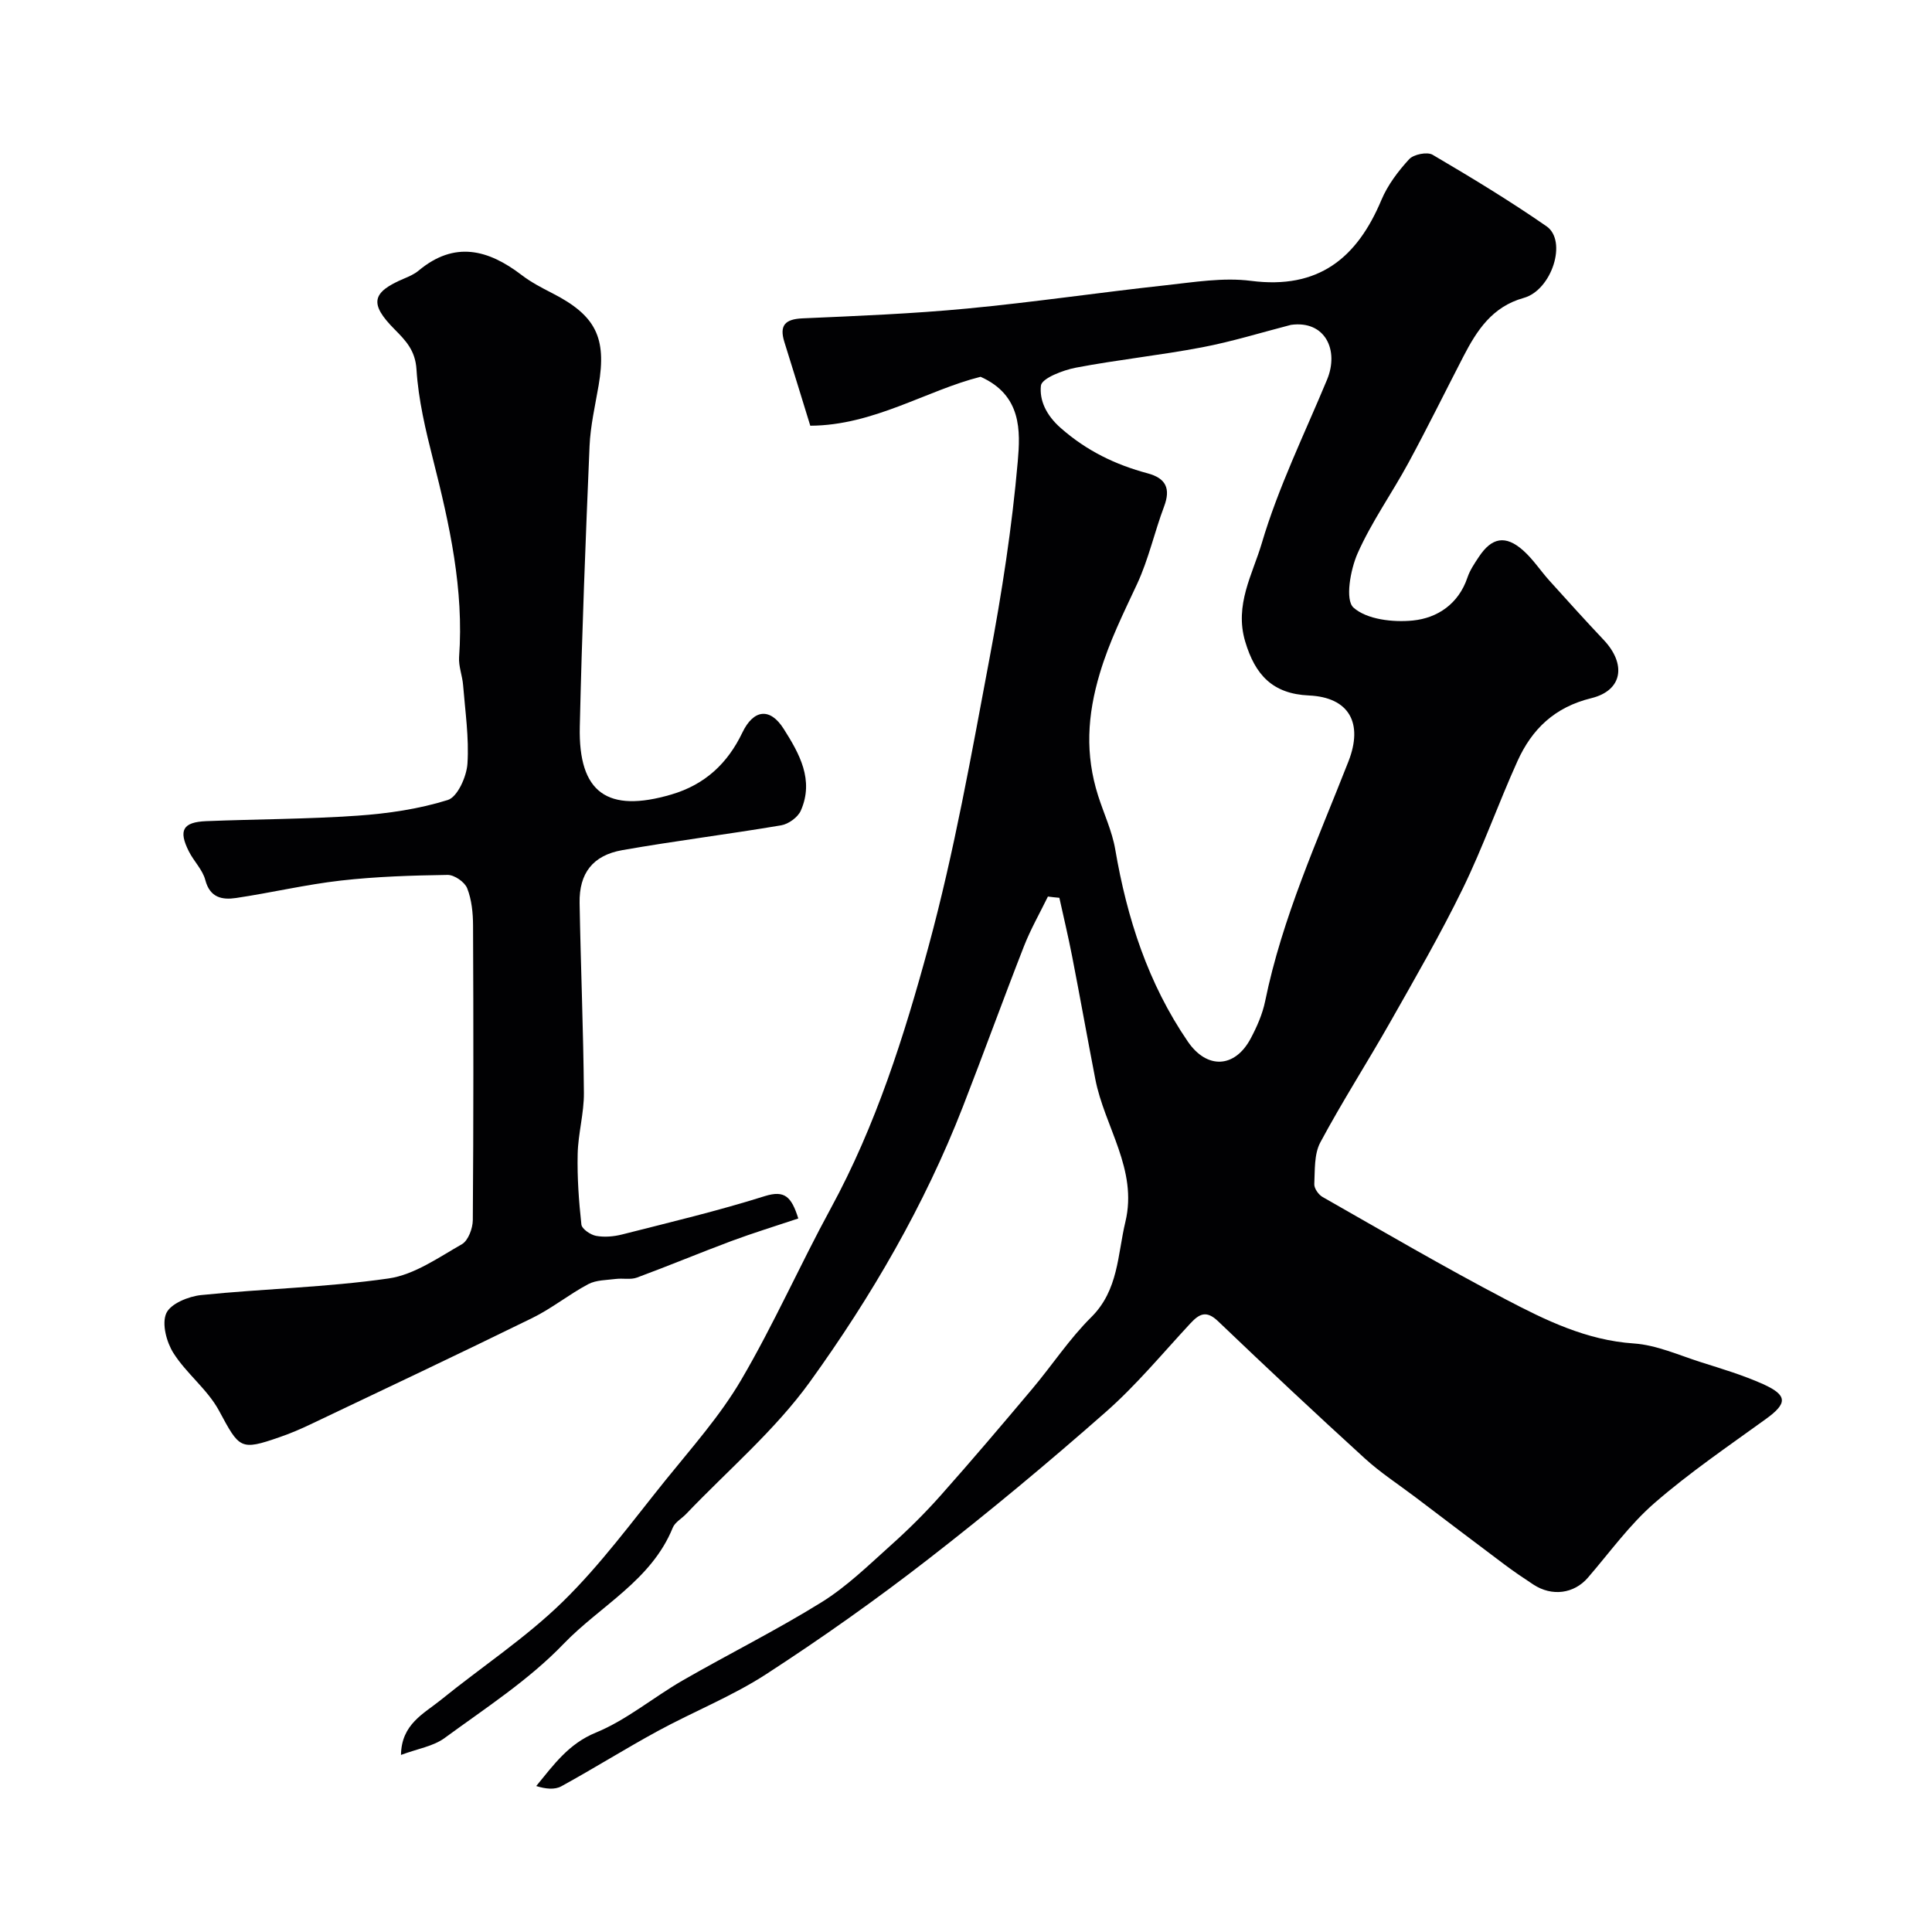
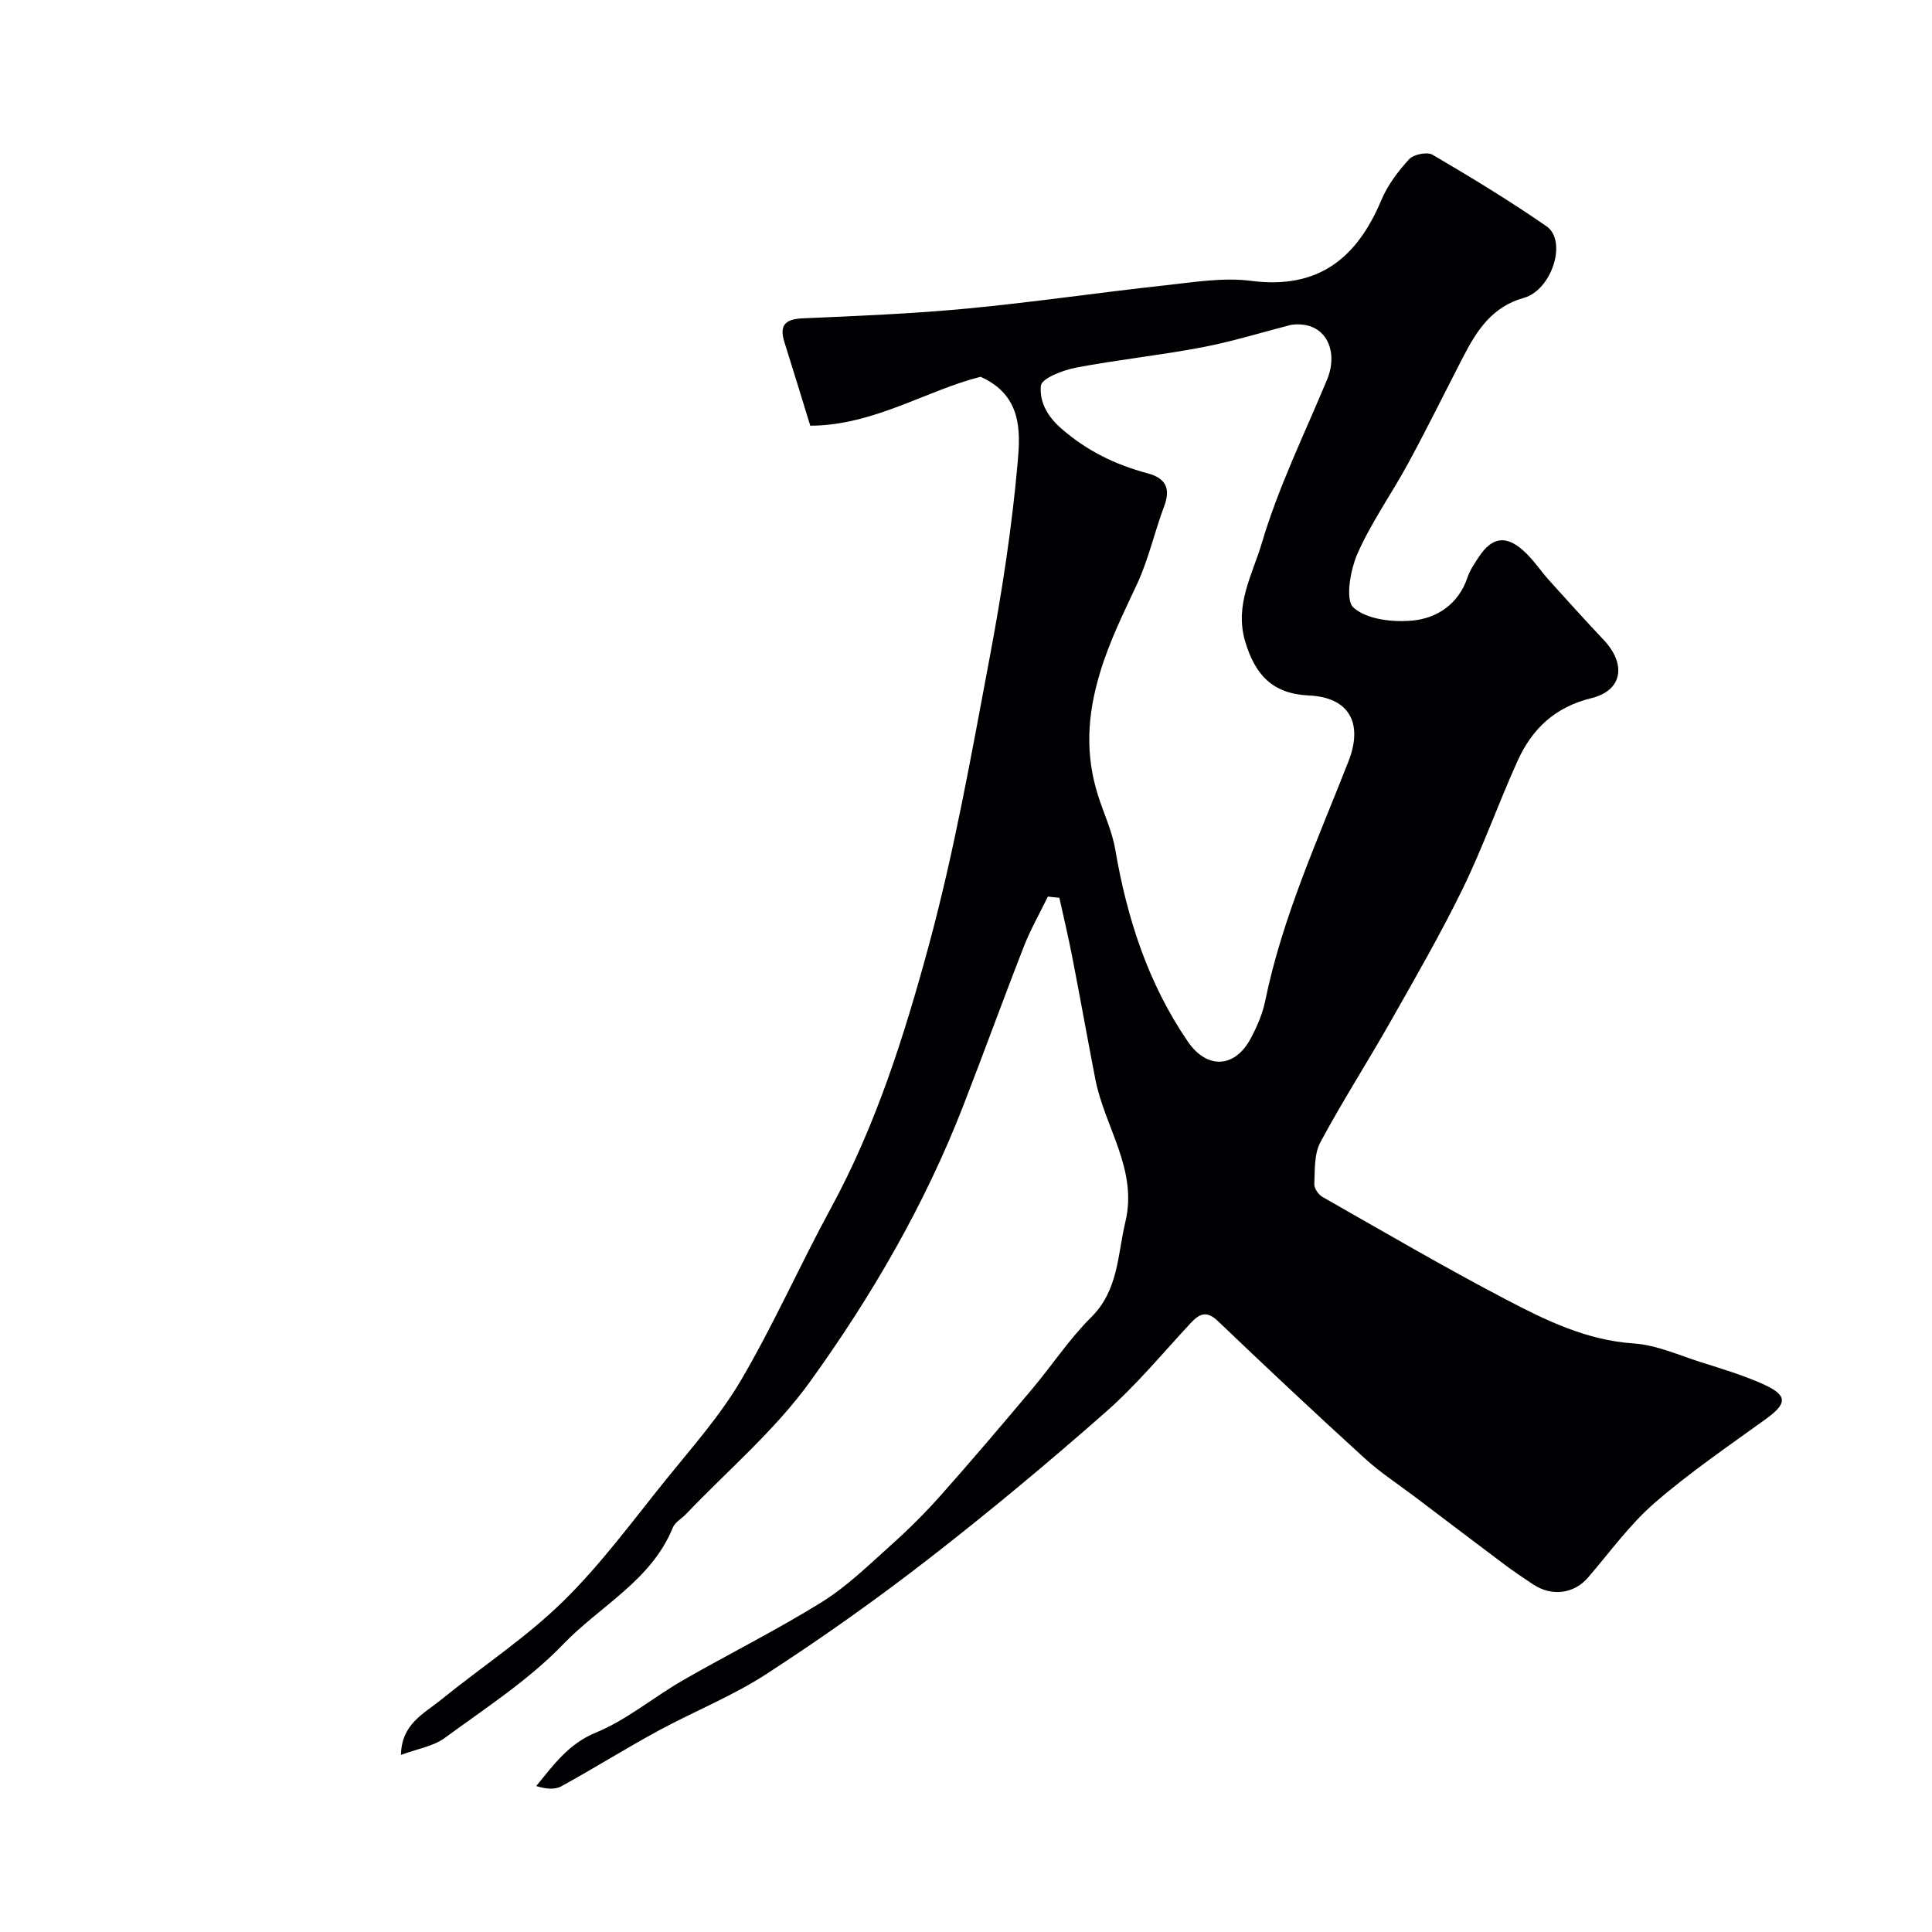
<svg xmlns="http://www.w3.org/2000/svg" enable-background="new 0 0 400 400" viewBox="0 0 400 400">
  <g fill="#010103">
    <path d="m216.96 185.62c-1.67 3.42-3.58 6.76-4.96 10.29-4.32 11.04-8.35 22.19-12.65 33.23-7.95 20.42-18.94 39.3-31.66 56.95-7.25 10.05-17 18.31-25.63 27.36-.92.96-2.31 1.71-2.77 2.84-4.43 10.93-15.01 16.16-22.62 24.07-7.19 7.48-16.17 13.29-24.62 19.48-2.34 1.72-5.58 2.21-9.03 3.5.09-6.4 4.74-8.54 8.24-11.38 8.4-6.81 17.55-12.82 25.24-20.33 7.83-7.65 14.4-16.63 21.31-25.2 5.44-6.74 11.29-13.31 15.64-20.73 6.76-11.52 12.18-23.82 18.58-35.57 9.32-17.13 15.17-35.62 20.22-54.2 5.32-19.59 8.87-39.69 12.63-59.68 2.54-13.48 4.65-27.1 5.84-40.75.54-6.23.85-13.67-7.7-17.49-11.15 2.79-22.14 10.08-35.26 10.13-1.84-5.95-3.57-11.64-5.36-17.32-1.09-3.48.16-4.75 3.77-4.91 11.37-.5 22.76-.95 34.08-2.03 13.7-1.3 27.33-3.32 41.01-4.81 5.9-.64 11.98-1.67 17.77-.92 13.91 1.79 21.91-4.67 26.98-16.76 1.3-3.09 3.46-5.95 5.74-8.43.93-1.01 3.74-1.57 4.85-.92 8 4.7 15.96 9.52 23.59 14.81 4.35 3.01 1.12 13.2-4.72 14.83-6.53 1.82-9.69 6.71-12.5 12.14-3.79 7.34-7.44 14.75-11.37 22.01-3.42 6.31-7.64 12.23-10.53 18.75-1.5 3.4-2.6 9.64-.85 11.21 2.77 2.48 8.19 3.09 12.31 2.68 5.07-.51 9.45-3.43 11.29-8.9.51-1.52 1.46-2.92 2.36-4.27 2.67-4.04 5.52-4.57 9.15-1.36 2.07 1.83 3.62 4.24 5.49 6.31 3.7 4.1 7.4 8.21 11.19 12.22 4.73 5 3.98 10.48-2.55 12.08-7.61 1.87-12.28 6.4-15.28 13.02-3.95 8.74-7.15 17.84-11.35 26.45-4.58 9.38-9.82 18.45-14.97 27.54-4.74 8.37-9.96 16.48-14.5 24.96-1.3 2.43-1.11 5.73-1.25 8.65-.04.87.87 2.17 1.71 2.65 12.56 7.15 25.05 14.45 37.85 21.16 8.32 4.36 16.78 8.51 26.6 9.17 4.7.32 9.31 2.42 13.9 3.88 4.33 1.37 8.71 2.68 12.84 4.53 5.15 2.32 5.06 4 .61 7.22-7.81 5.65-15.82 11.1-23.08 17.41-5.17 4.49-9.27 10.23-13.79 15.46-2.86 3.31-7.42 3.95-11.29 1.41-2.04-1.34-4.06-2.71-6.02-4.18-6.15-4.6-12.26-9.26-18.38-13.89-3.51-2.66-7.25-5.08-10.49-8.04-10.25-9.34-20.37-18.83-30.39-28.41-2.41-2.3-3.86-1.55-5.73.46-5.75 6.19-11.18 12.77-17.5 18.33-11.95 10.52-24.2 20.73-36.78 30.49-10.81 8.39-22.03 16.33-33.51 23.78-7.07 4.59-15.05 7.75-22.49 11.8-6.74 3.67-13.24 7.75-19.97 11.44-1.36.74-3.23.55-5.18-.06 3.68-4.49 6.73-8.76 12.34-11.06 6.38-2.62 11.89-7.29 17.94-10.78 9.56-5.5 19.46-10.42 28.82-16.23 5.18-3.22 9.67-7.61 14.25-11.72 3.65-3.26 7.15-6.73 10.4-10.39 6.45-7.26 12.73-14.66 18.98-22.09 4.11-4.89 7.66-10.32 12.17-14.79 5.67-5.62 5.44-12.92 7.08-19.75 2.6-10.86-4.32-19.67-6.23-29.56-1.64-8.47-3.15-16.95-4.8-25.42-.79-4.05-1.75-8.07-2.64-12.11-.78-.06-1.57-.16-2.37-.26zm50.32-118.36c-6.13 1.58-12.2 3.47-18.41 4.65-8.66 1.65-17.46 2.56-26.11 4.21-2.69.51-7.09 2.21-7.25 3.73-.32 2.98 1.03 6.07 4.13 8.79 5.39 4.73 11.3 7.57 17.97 9.36 3.77 1.01 4.81 3.13 3.4 6.87-1.99 5.29-3.21 10.92-5.58 16.02-2.83 6.07-5.74 11.89-7.71 18.47-2.64 8.79-3.07 16.87-.37 25.37 1.18 3.72 2.9 7.34 3.55 11.14 2.44 14.26 6.79 27.74 15.03 39.78 3.95 5.77 9.73 5.52 13.01-.64 1.29-2.42 2.44-5.04 2.99-7.7 3.54-17.33 10.86-33.34 17.25-49.66 3.11-7.95.14-13.29-8.19-13.66-7.52-.34-11.13-4.26-13.19-11.18-2.25-7.58 1.53-13.91 3.41-20.25 3.43-11.64 8.86-22.69 13.54-33.95 2.54-6.11-.39-12.33-7.47-11.35z" />
-     <path d="m165.28 252.27c-4.78 1.6-9.38 3.01-13.87 4.68-6.54 2.44-12.99 5.14-19.54 7.56-1.31.48-2.91.1-4.36.28-1.93.25-4.08.21-5.72 1.08-3.99 2.12-7.56 5.04-11.61 7.02-15.26 7.48-30.63 14.74-45.97 22.04-2.05.98-4.16 1.87-6.3 2.61-8.21 2.86-8.33 2.38-12.57-5.48-2.37-4.39-6.73-7.66-9.43-11.92-1.44-2.27-2.45-6.1-1.48-8.25.89-1.98 4.6-3.49 7.21-3.76 12.92-1.32 25.98-1.59 38.81-3.44 5.31-.76 10.32-4.32 15.18-7.09 1.31-.75 2.25-3.28 2.26-5 .15-20.33.14-40.66.05-60.98-.01-2.59-.28-5.34-1.21-7.7-.51-1.31-2.67-2.8-4.06-2.78-7.38.11-14.78.34-22.11 1.17-7.27.83-14.44 2.53-21.69 3.61-2.84.42-5.4-.03-6.36-3.71-.55-2.12-2.37-3.88-3.4-5.92-2.21-4.38-1.27-6.08 3.58-6.28 10.43-.42 20.88-.41 31.28-1.13 6.32-.44 12.73-1.37 18.74-3.25 2.01-.63 3.89-4.83 4.07-7.51.35-5.38-.47-10.85-.9-16.27-.15-1.94-.96-3.9-.83-5.8 1.02-14-1.97-27.42-5.37-40.84-1.56-6.15-3.06-12.43-3.45-18.72-.24-3.92-2.22-5.97-4.52-8.29-5.27-5.31-4.81-7.68 1.96-10.53 1.05-.44 2.15-.93 3.01-1.65 7.42-6.19 14.39-4.38 21.33.93 1.93 1.48 4.14 2.63 6.31 3.74 9.01 4.6 11.32 9.18 9.62 19.09-.72 4.19-1.7 8.38-1.88 12.6-.82 19.36-1.58 38.72-2.02 58.09-.31 13.69 5.74 17.91 18.97 14.02 6.93-2.04 11.62-6.41 14.69-12.82 2.31-4.81 5.73-5.24 8.56-.76 3.23 5.1 6.34 10.57 3.54 16.92-.6 1.37-2.54 2.78-4.05 3.04-10.94 1.85-21.97 3.22-32.9 5.14-6.14 1.08-8.96 4.8-8.85 10.94.23 13.1.78 26.2.89 39.3.04 4.22-1.2 8.44-1.29 12.68-.11 4.86.24 9.75.77 14.59.1.92 1.87 2.13 3.03 2.35 1.73.32 3.68.15 5.41-.29 9.9-2.52 19.85-4.88 29.58-7.95 4.09-1.26 5.47.15 6.89 4.64z" />
  </g>
</svg>